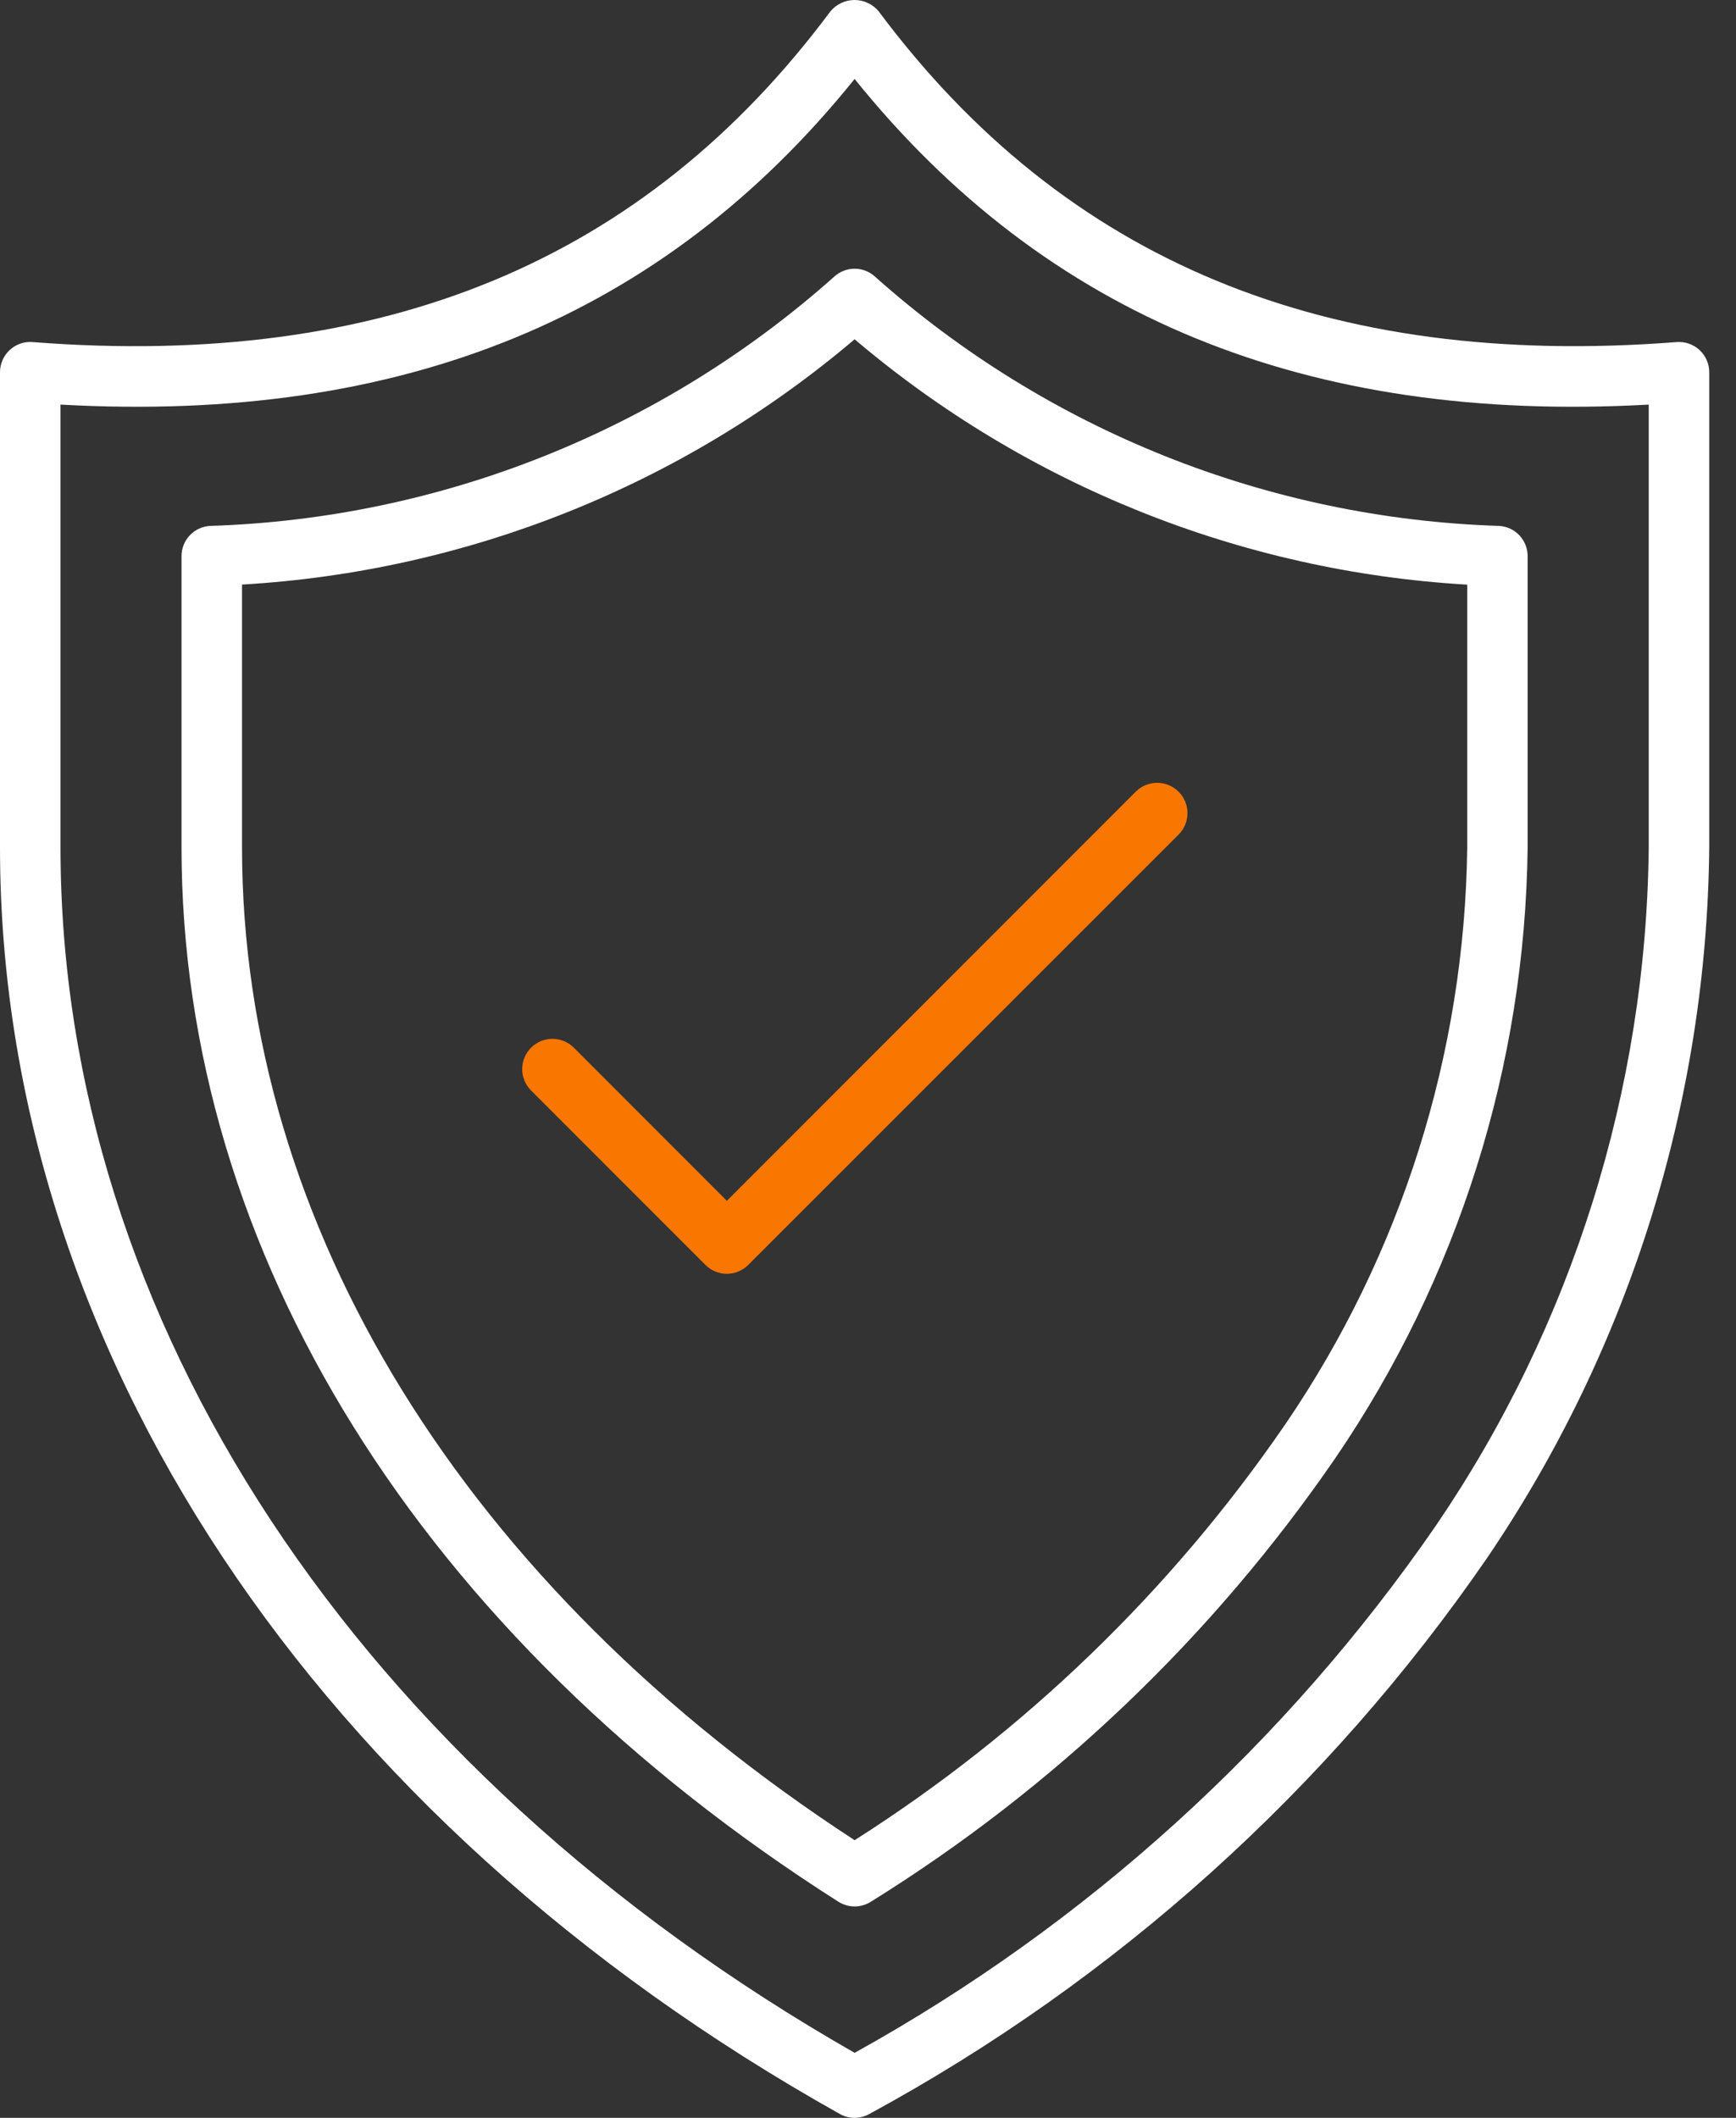
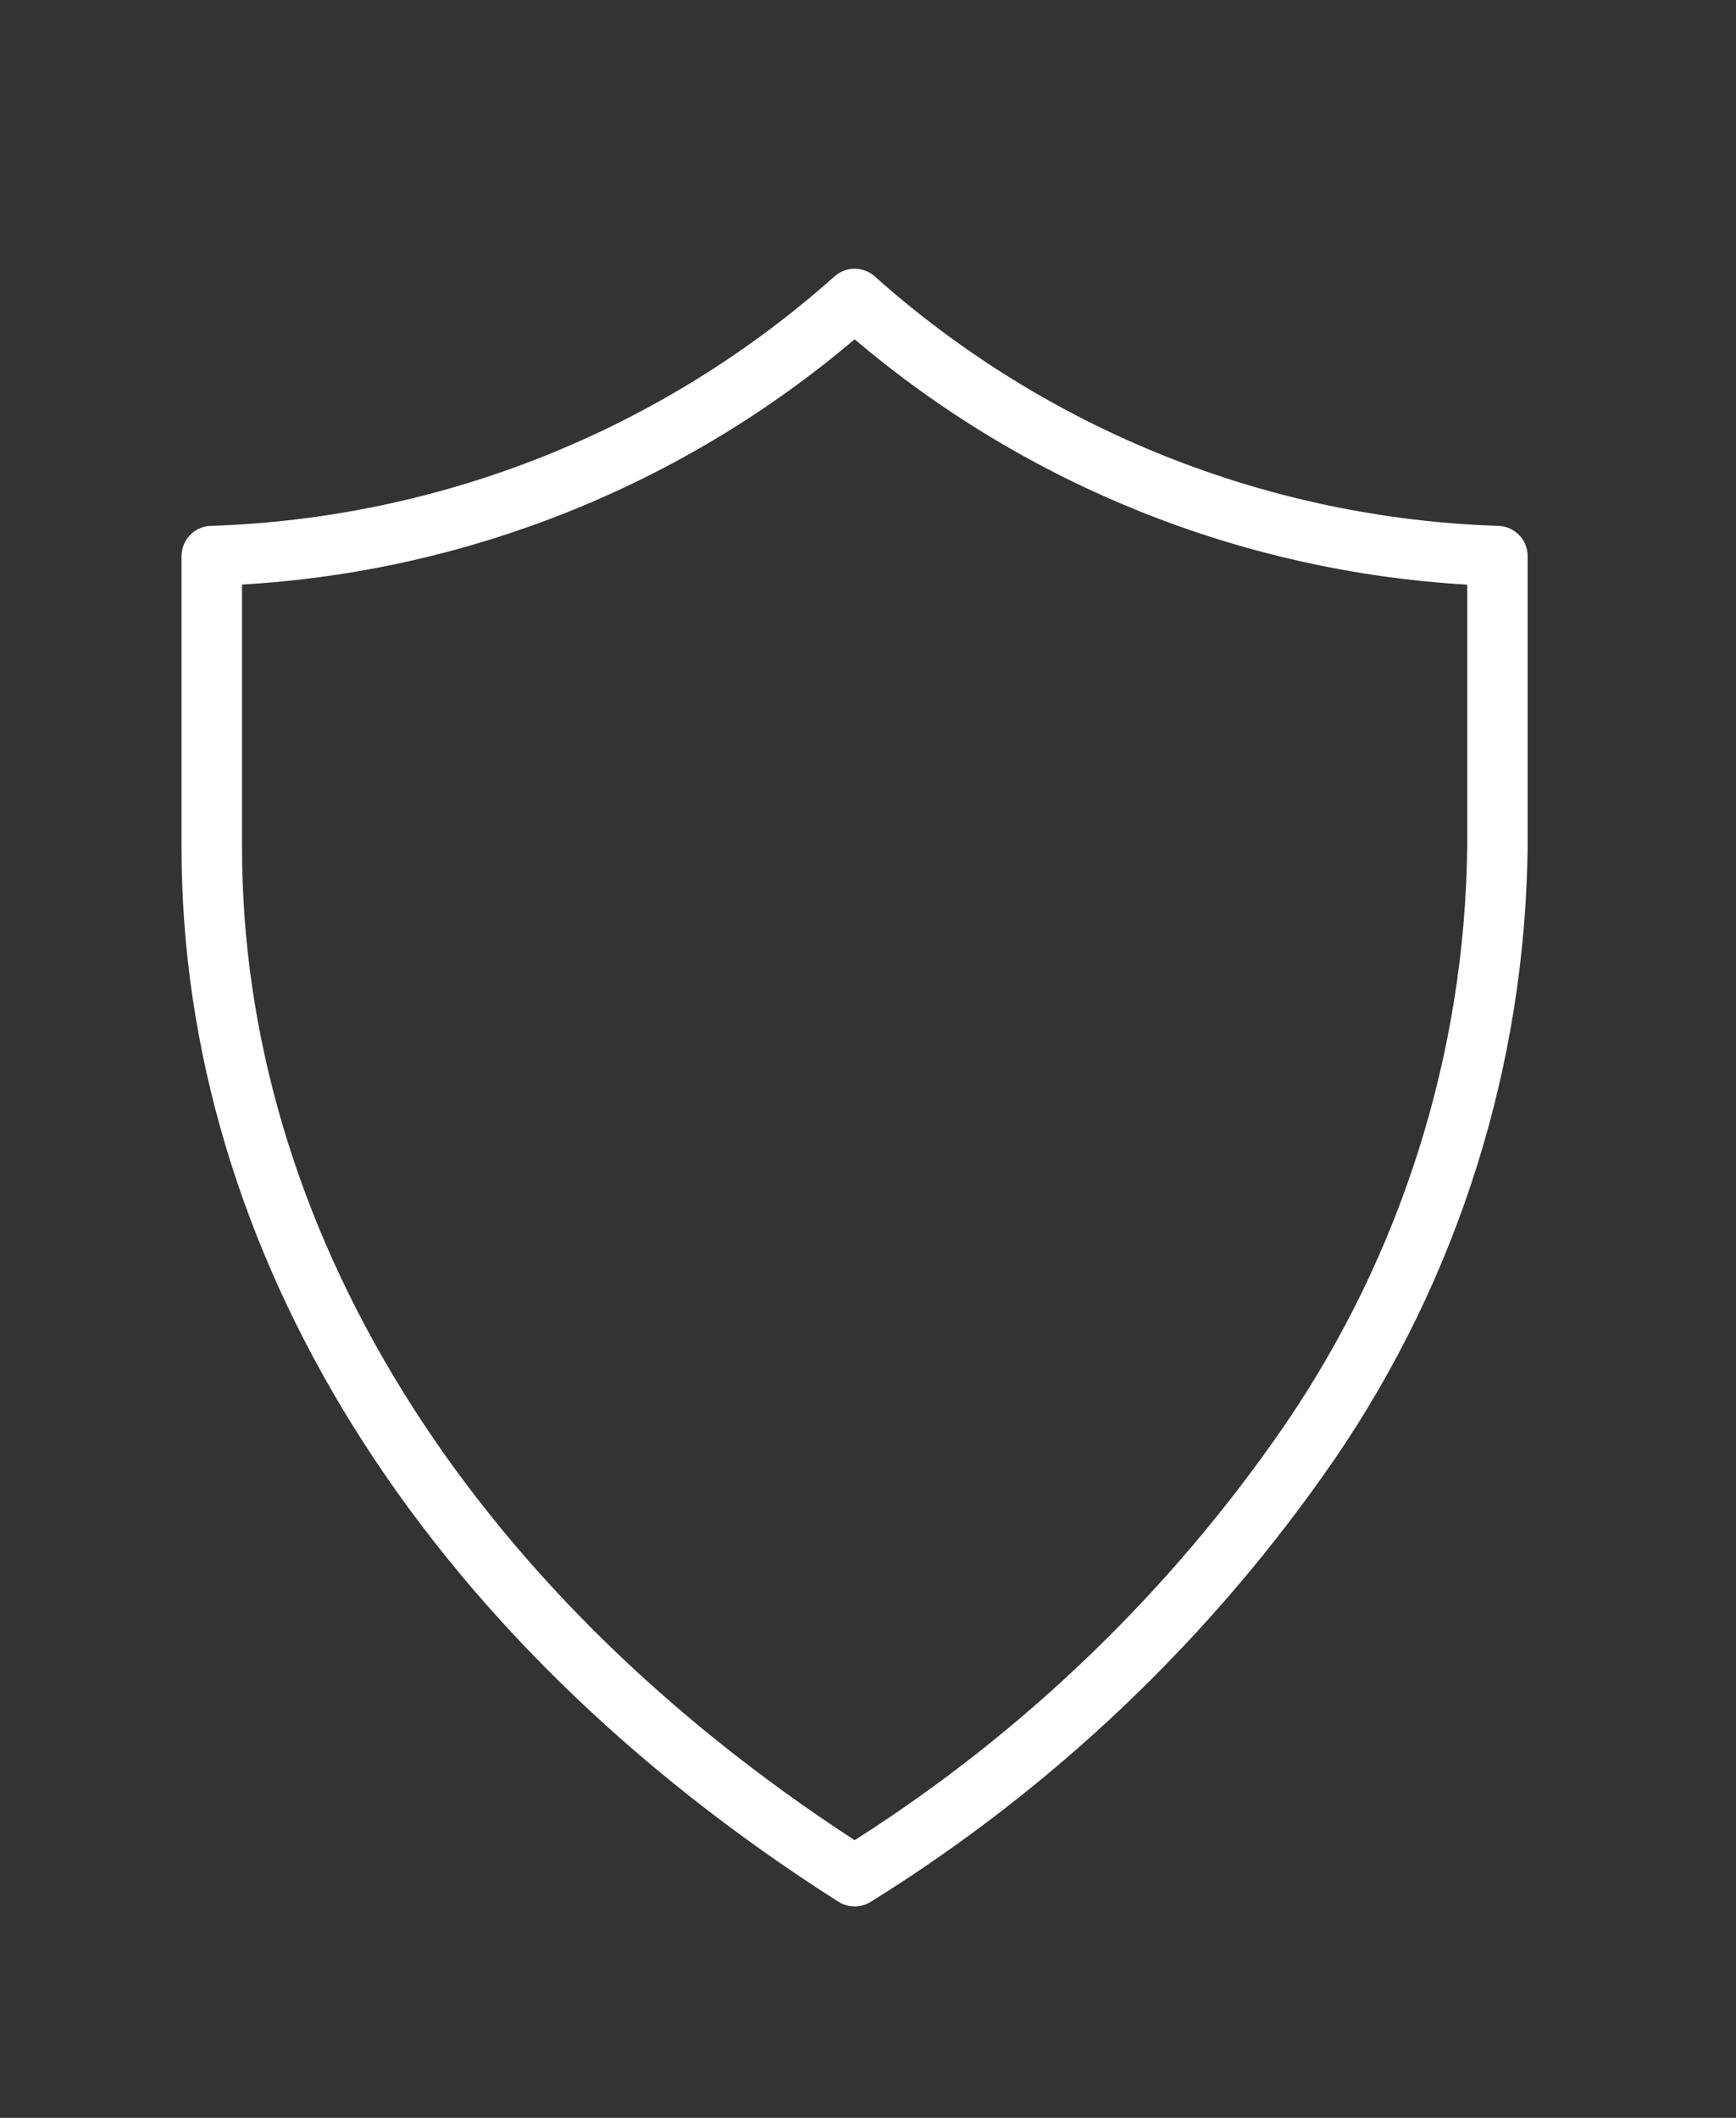
<svg xmlns="http://www.w3.org/2000/svg" width="41" height="50" viewBox="0 0 41 50" fill="none">
  <rect x="0" y="0" width="41" height="50" fill="#333333" stroke="none" />
-   <path d="M20.184 50C20.062 50 19.942 49.969 19.835 49.909C7.415 42.956 2.21642e-07 31.779 2.21642e-07 20.003V8.789C-7.73226e-05 8.69 0.02 8.593 0.06 8.502C0.099 8.412 0.156 8.331 0.229 8.264C0.301 8.197 0.386 8.145 0.479 8.113C0.572 8.08 0.671 8.068 0.77 8.076C9.058 8.719 15.219 6.163 19.611 0.27C19.68 0.186 19.768 0.118 19.867 0.071C19.965 0.024 20.073 0 20.183 0C20.292 0 20.4 0.024 20.499 0.071C20.598 0.118 20.685 0.186 20.754 0.27C25.15 6.163 31.319 8.718 39.599 8.076C39.697 8.069 39.796 8.081 39.889 8.114C39.982 8.146 40.068 8.198 40.14 8.265C40.212 8.332 40.27 8.413 40.309 8.504C40.348 8.594 40.369 8.692 40.368 8.791V20.003C40.312 25.998 38.482 31.843 35.109 36.8C31.35 42.255 26.355 46.747 20.533 49.908C20.426 49.968 20.306 50 20.184 50V50ZM1.429 9.552V20.003C1.429 31.142 8.431 41.756 20.184 48.465C25.664 45.43 30.365 41.166 33.919 36.009C37.135 31.286 38.882 25.717 38.939 20.003V9.552C30.865 10.003 24.708 7.48 20.184 1.864C15.662 7.479 9.511 10.003 1.429 9.552V9.552Z" fill="white" />
  <path d="M20.184 45.009C20.048 45.009 19.916 44.97 19.801 44.898C9.941 38.628 4.287 29.554 4.287 20.003V13.13C4.287 12.947 4.357 12.771 4.482 12.638C4.608 12.505 4.78 12.426 4.962 12.416C10.415 12.243 15.633 10.159 19.705 6.529C19.837 6.41 20.007 6.344 20.184 6.344C20.361 6.344 20.532 6.41 20.663 6.529C24.734 10.159 29.952 12.242 35.404 12.416C35.586 12.426 35.758 12.505 35.884 12.638C36.009 12.771 36.079 12.947 36.079 13.13V20.002C36.021 25.152 34.441 30.171 31.537 34.425C28.643 38.636 24.908 42.202 20.567 44.898C20.453 44.97 20.32 45.009 20.184 45.009ZM5.716 13.801V20.003C5.716 28.935 10.982 37.454 20.184 43.445C24.198 40.893 27.655 37.557 30.348 33.637C33.096 29.617 34.594 24.874 34.652 20.005V13.803C29.328 13.493 24.25 11.46 20.184 8.01C16.118 11.46 11.04 13.492 5.716 13.801V13.801Z" fill="white" />
-   <path d="M17.166 30.073C16.976 30.073 16.795 29.998 16.661 29.864L12.534 25.737C12.403 25.602 12.331 25.421 12.333 25.234C12.335 25.047 12.41 24.867 12.542 24.735C12.675 24.602 12.854 24.527 13.041 24.526C13.229 24.524 13.409 24.596 13.544 24.726L17.166 28.35L26.824 18.69C26.959 18.556 27.141 18.481 27.331 18.481C27.52 18.482 27.702 18.557 27.836 18.692C27.97 18.826 28.046 19.008 28.045 19.198C28.045 19.388 27.969 19.57 27.835 19.704L17.671 29.864C17.537 29.998 17.355 30.073 17.166 30.073Z" fill="#F97700" />
</svg>